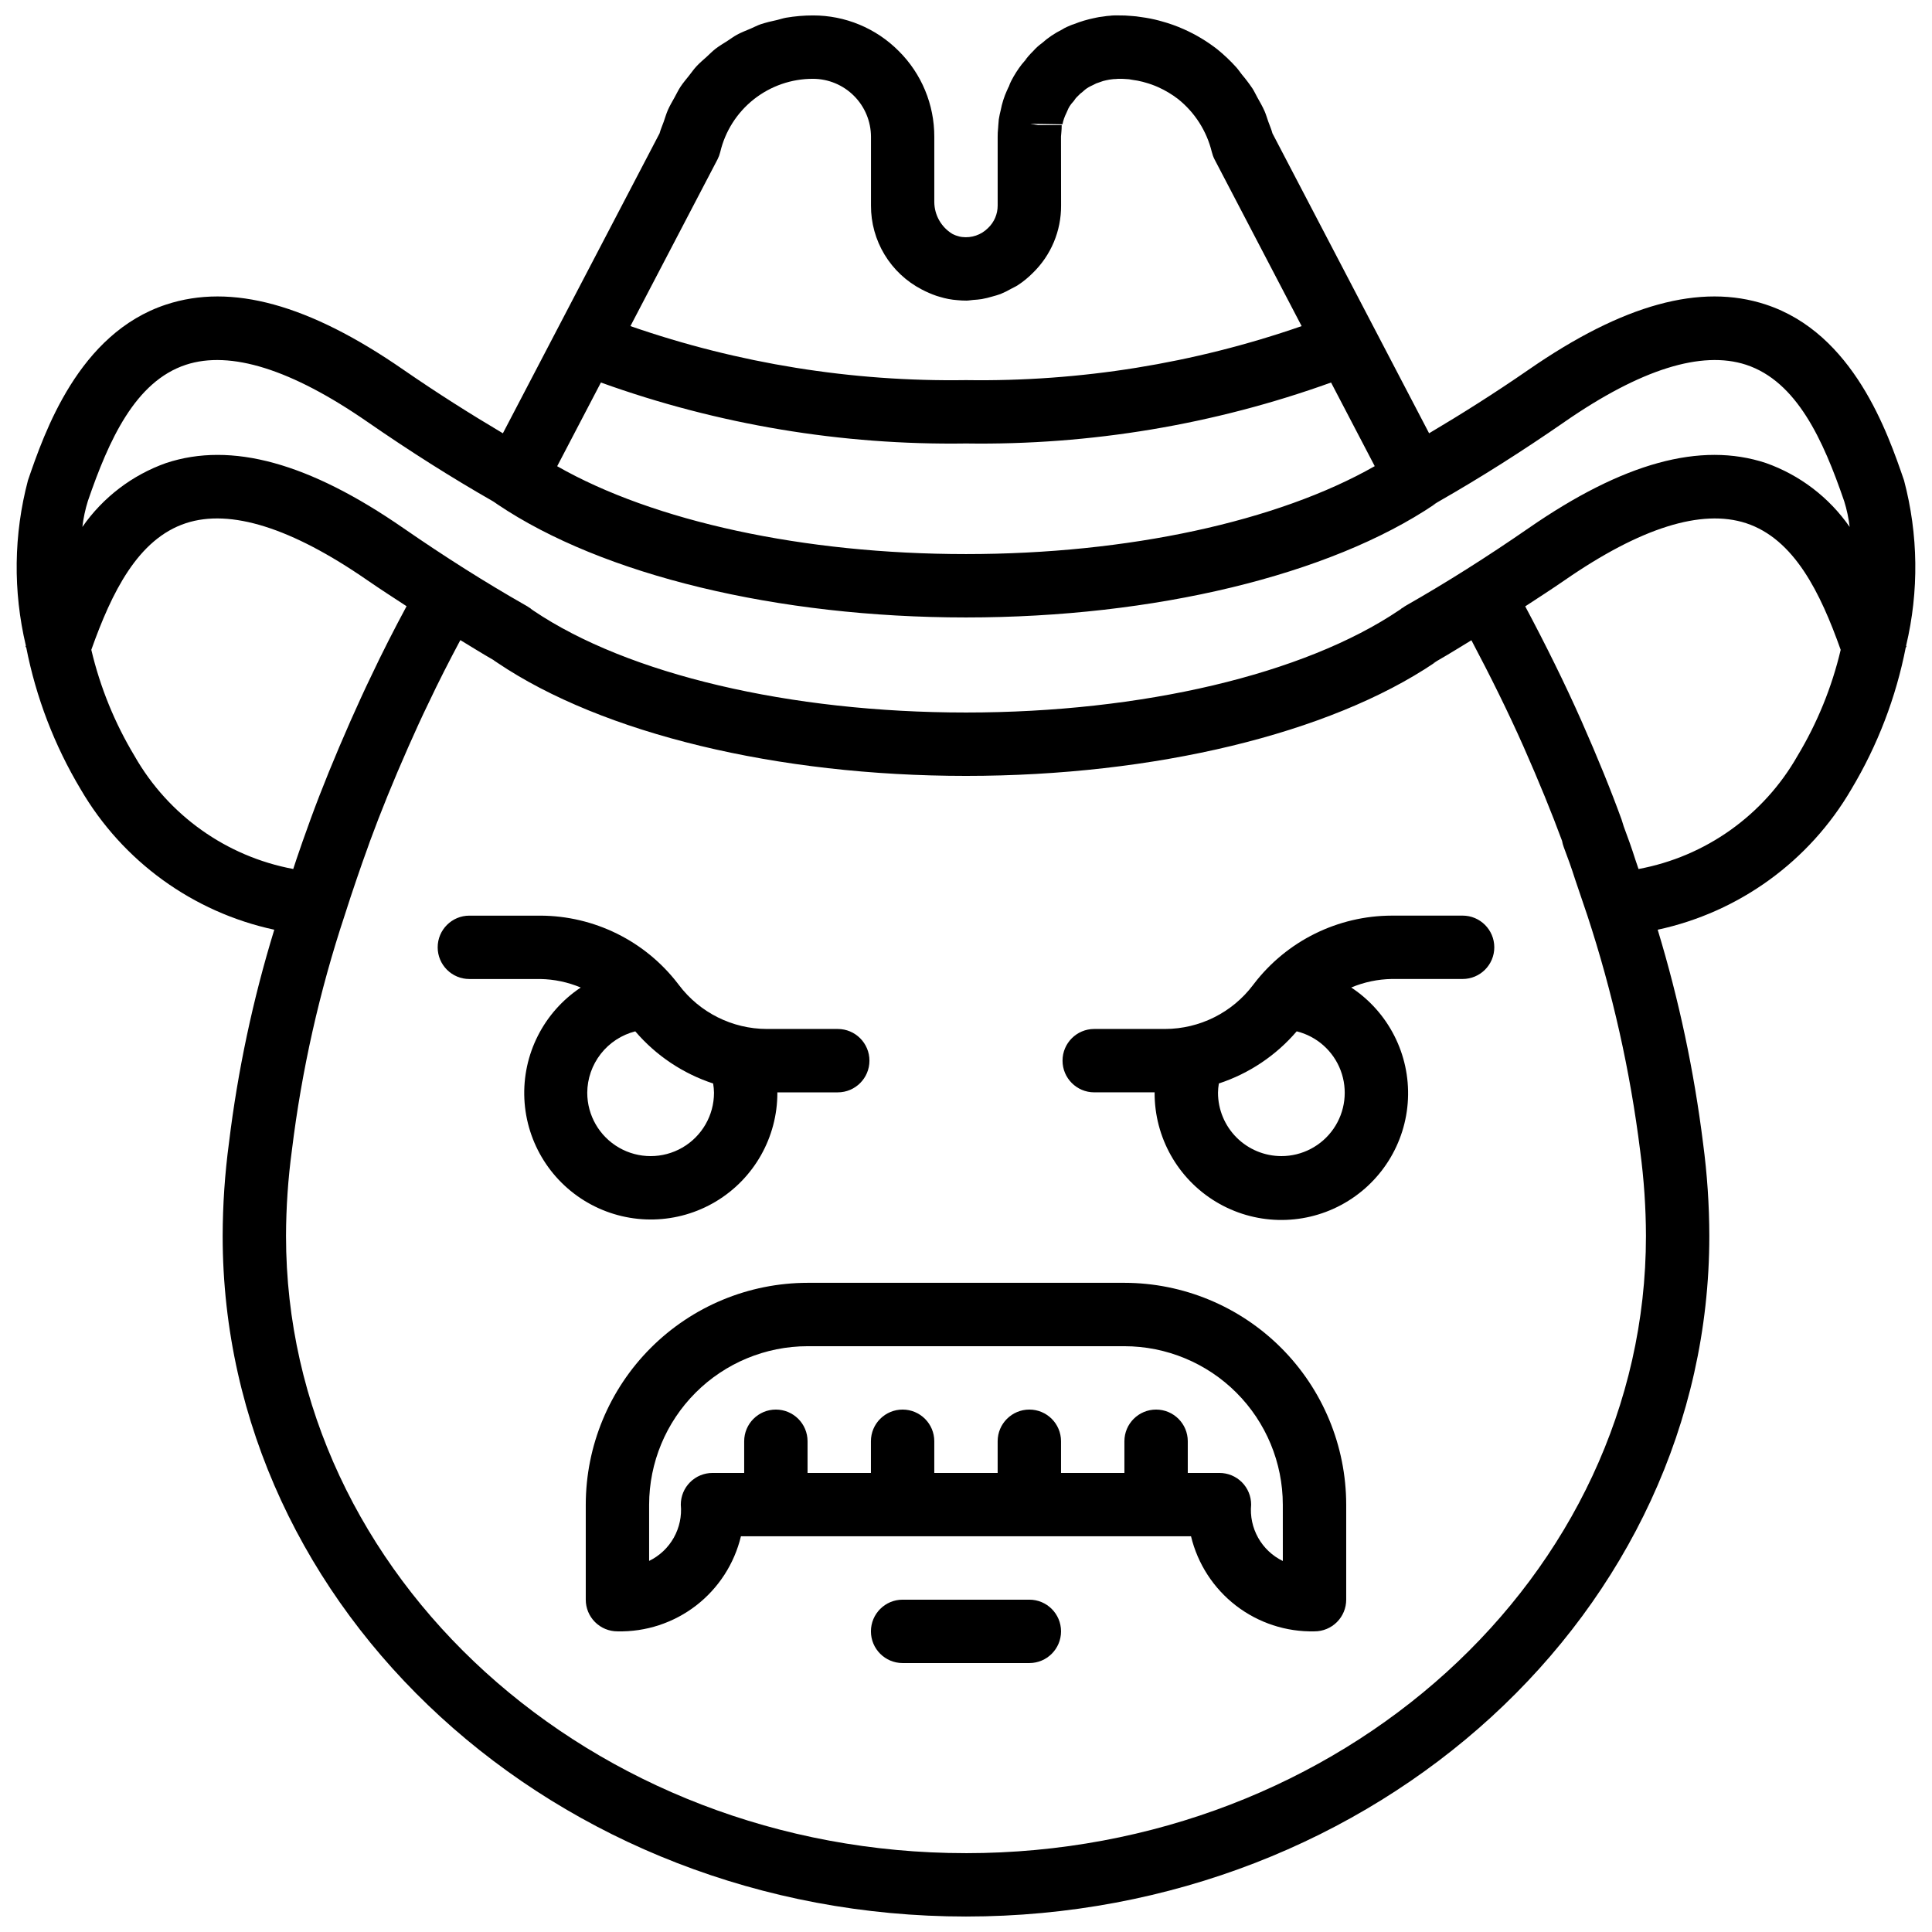
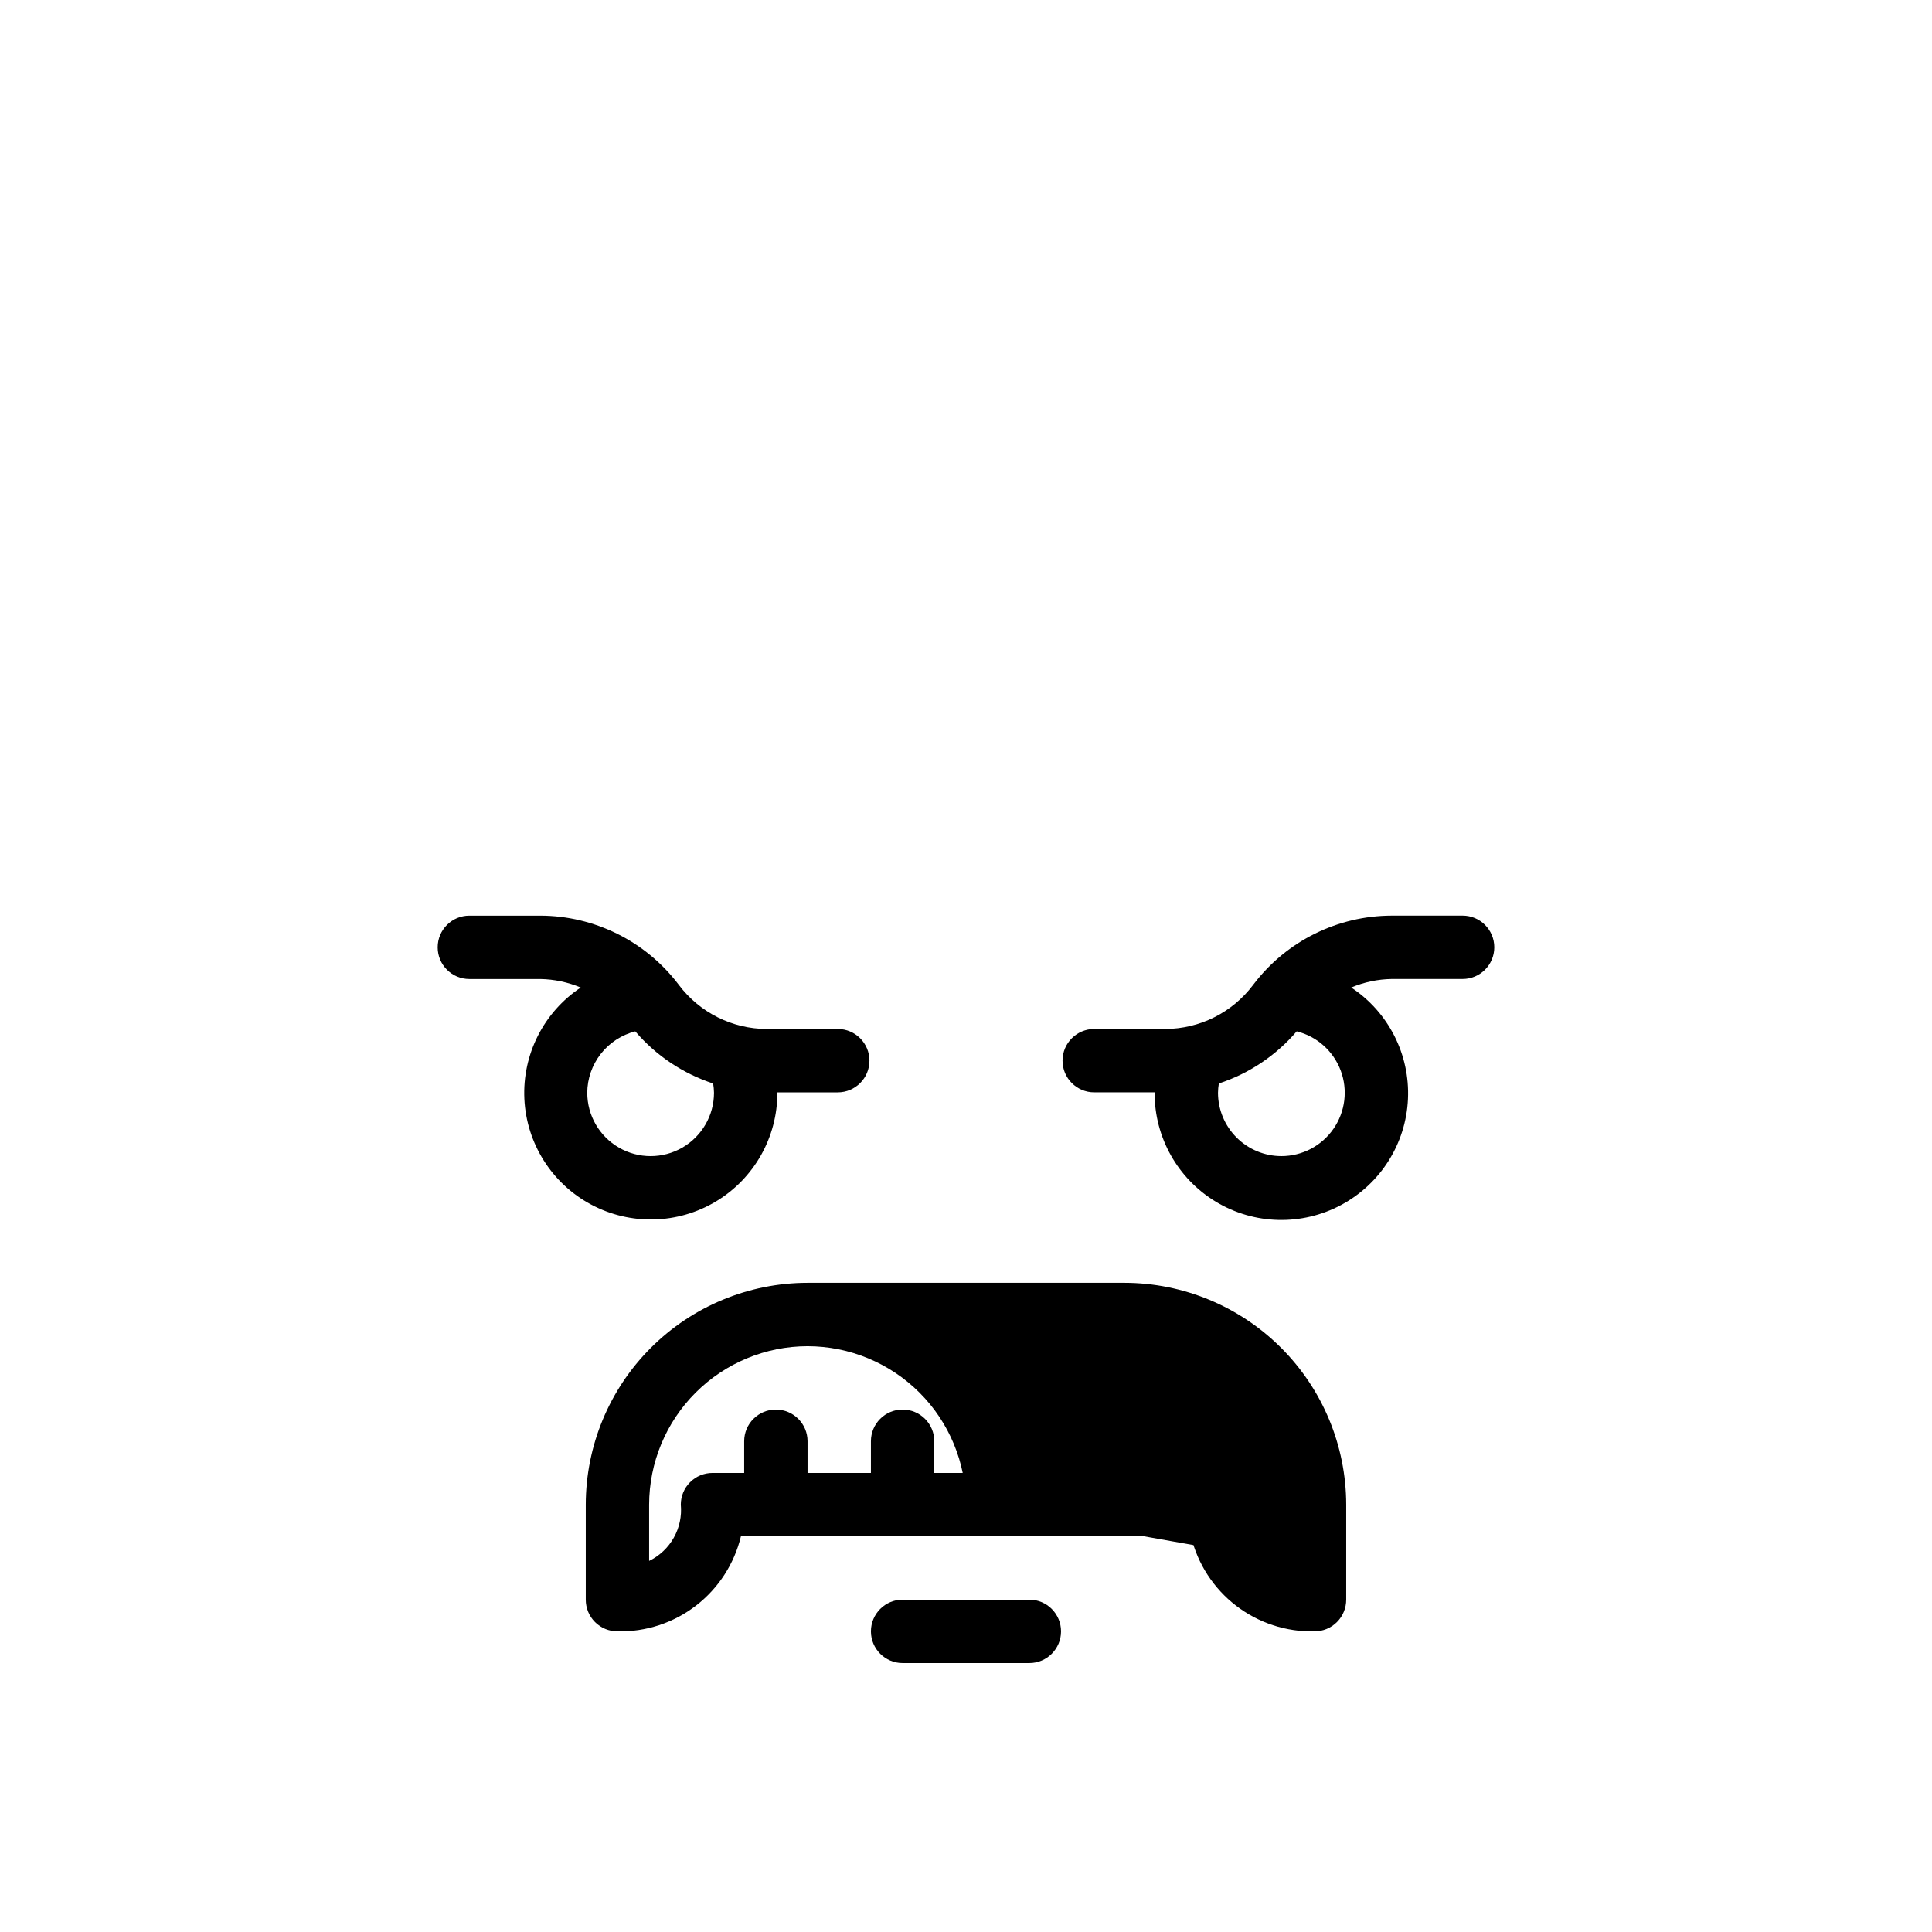
<svg xmlns="http://www.w3.org/2000/svg" width="800px" height="800px" version="1.1" viewBox="144 144 512 512">
  <defs>
    <clipPath id="a">
-       <path d="m148.09 148.09h503.81v503.81h-503.81z" />
-     </clipPath>
+       </clipPath>
  </defs>
  <g clip-path="url(#a)">
-     <path d="m382.17 157.52c-6.012-6.055-14.199-9.449-22.73-9.43-2.383 0-4.762 0.203-7.113 0.602-0.805 0.137-1.559 0.414-2.348 0.598-1.488 0.301-2.961 0.68-4.41 1.141-0.895 0.312-1.719 0.762-2.586 1.133-1.246 0.531-2.516 1.008-3.699 1.652-0.883 0.48-1.676 1.094-2.519 1.633-1.074 0.691-2.18 1.332-3.188 2.113-0.816 0.637-1.527 1.387-2.293 2.082-0.922 0.836-1.883 1.629-2.727 2.547-0.711 0.77-1.305 1.637-1.957 2.457-0.773 0.977-1.586 1.914-2.273 2.961-0.582 0.887-1.043 1.863-1.559 2.801-0.605 1.098-1.25 2.16-1.762 3.32-0.445 1.008-0.75 2.086-1.117 3.137-0.359 1.027-0.812 2-1.094 3.066l-41.527 79.496c-8.676-5.148-17.363-10.629-26.414-16.879-24.984-17.289-45.527-22.945-62.82-17.238-23.246 7.633-32.293 33.957-36.629 46.602-3.789 14.328-3.977 29.371-0.551 43.793l-0.105 0.355 0.188 0.051c2.598 13.297 7.484 26.039 14.441 37.66 11.109 19.066 29.734 32.574 51.309 37.215-5.656 18.426-9.672 37.32-12.004 56.453-1.098 8.188-1.656 16.434-1.676 24.691 0 99.457 88.375 180.37 196.99 180.37s196.99-80.91 196.99-180.37c-0.016-8.211-0.57-16.41-1.656-24.551-2.391-19.172-6.414-38.105-12.027-56.594 21.574-4.637 40.203-18.148 51.312-37.215 6.961-11.621 11.848-24.363 14.441-37.66l0.188-0.051-0.105-0.355c3.43-14.418 3.242-29.465-0.551-43.793-4.336-12.645-13.383-38.965-36.629-46.602-17.293-5.707-37.836-0.051-62.82 17.238-9.051 6.254-17.738 11.73-26.414 16.875l-41.512-79.477c-0.281-1.07-0.738-2.086-1.109-3.129-0.324-0.918-0.586-1.855-0.977-2.754-0.547-1.254-1.242-2.434-1.91-3.633-0.445-0.797-0.816-1.629-1.312-2.398h-0.004c-0.863-1.281-1.797-2.512-2.797-3.691-0.484-0.598-0.891-1.246-1.41-1.82l0.004-0.004c-1.574-1.754-3.285-3.379-5.117-4.863-2.719-2.117-5.688-3.898-8.84-5.301-1.91-0.855-3.883-1.559-5.902-2.106-0.098-0.031-0.203-0.059-0.305-0.082-0.105-0.043-0.211-0.066-0.328-0.098-1.566-0.418-3.156-0.73-4.762-0.938-0.898-0.156-1.805-0.258-2.715-0.309-1.055-0.102-2.117-0.145-3.176-0.133h-1.262c-0.398 0-0.797 0.031-1.188 0.09-0.52 0.023-1.039 0.082-1.547 0.176l-0.184 0.02-0.16 0.027c-0.621 0.062-1.234 0.16-1.844 0.301l-0.125 0.039c-0.098 0.023-0.211 0.031-0.309 0.055-1.797 0.371-3.562 0.898-5.273 1.574l-0.215 0.082c-0.082 0.035-0.188 0.043-0.27 0.078-0.398 0.145-0.738 0.301-1.09 0.457-0.129 0.055-0.266 0.105-0.383 0.16v0.004c-0.43 0.191-0.844 0.418-1.238 0.676-1.941 0.961-3.742 2.176-5.356 3.617-0.84 0.602-1.605 1.297-2.289 2.074-0.906 0.883-1.738 1.844-2.477 2.871-0.188 0.203-0.367 0.418-0.531 0.625v-0.012c-1.07 1.383-2.012 2.859-2.812 4.41-0.254 0.473-0.461 0.969-0.625 1.477l-0.039 0.133-0.039-0.016-0.434 0.961-0.004-0.004c-0.762 1.68-1.32 3.441-1.664 5.25-0.203 0.746-0.344 1.492-0.508 2.434-0.039 0.246-0.113 1.461-0.141 1.715l-0.039 0.633-0.004-0.004c-0.086 0.777-0.121 1.559-0.113 2.34v18.141c0.008 2.258-0.922 4.422-2.566 5.977-1.809 1.805-4.344 2.676-6.879 2.359-0.398-0.043-0.789-0.129-1.164-0.262-0.148-0.051-0.305-0.098-0.449-0.141l-0.004 0.004c-0.34-0.133-0.676-0.281-1-0.453-2.922-1.805-4.707-4.981-4.731-8.414v-17.293c0.02-8.531-3.375-16.719-9.43-22.73zm-78.922 87.852c31.012 11.168 63.789 16.641 96.75 16.156 32.957 0.484 65.734-4.988 96.746-16.156l11.574 22.164c-25.68 14.625-65.301 23.301-108.32 23.301-43.113 0-82.812-8.715-108.34-23.285zm-123.57 99.004c-5.266-8.738-9.141-18.242-11.48-28.172 5.406-15.199 12.328-29.367 25.078-33.559 11.793-3.856 27.945 1.207 48.035 15.098 3.543 2.449 6.973 4.644 10.434 6.91-3.32 6.176-6.469 12.336-9.262 18.27-1.969 4.043-3.773 8.07-5.594 12.137-4.156 9.43-7.633 17.965-10.547 25.93l-0.5 1.395c-1.113 3.082-2.231 6.176-3.238 9.207-0.309 0.895-0.586 1.793-0.891 2.699-17.727-3.309-33.102-14.25-42.035-29.914zm220.32 290.73c-99.359 0-180.2-73.383-180.2-163.57 0.023-7.582 0.539-15.152 1.551-22.664 2.598-21.215 7.293-42.117 14.023-62.402 0.977-3.117 2.059-6.32 3.141-9.504 0.992-2.961 2.059-5.922 3.066-8.707l0.461-1.312c2.863-7.789 6.199-16.008 10.199-25.066 1.723-3.863 3.445-7.723 5.387-11.691 2.535-5.387 5.367-10.926 8.371-16.555 2.902 1.75 5.809 3.582 8.711 5.238v-0.004c0.273 0.215 0.555 0.41 0.852 0.59l0.246 0.172c27.84 18.777 74.262 29.988 124.19 29.988s96.352-11.211 124.15-29.965c0.148-0.098 0.551-0.395 0.762-0.551v0.004c-0.344 0.25-0.703 0.469-1.082 0.656l-0.008-0.023 0.137-0.082c0.316-0.172 0.637-0.352 0.953-0.551l0.039-0.027c0.148-0.102 0.359-0.191 0.496-0.289 2.832-1.617 5.668-3.41 8.496-5.117 5.031 9.508 9.723 18.977 13.801 28.168 4.231 9.586 7.469 17.555 10.227 25.012l-0.004-0.004c0.098 0.555 0.246 1.102 0.441 1.629 1.031 2.707 2.066 5.566 3.008 8.543l3.223 9.512 0.004 0.004c6.68 20.332 11.379 41.27 14.027 62.508 0.996 7.457 1.508 14.969 1.527 22.492 0 90.191-80.836 163.57-180.2 163.57zm220.32-290.73c-8.941 15.684-24.34 26.629-42.09 29.922l-0.852-2.512c-0.918-2.918-1.992-5.902-3.066-8.758-0.141-0.508-0.32-1.082-0.574-1.836-2.871-7.898-6.25-16.203-10.637-26.148-4.398-9.926-9.457-20.133-14.898-30.352 3.477-2.281 6.926-4.488 10.484-6.949 20.082-13.891 36.219-18.949 48.035-15.098 12.777 4.203 19.699 18.422 25.078 33.559h0.004c-2.344 9.93-6.219 19.434-11.484 28.172zm-61.633-88.617c20.082-13.891 36.219-18.949 48.035-15.098 13.465 4.43 20.449 19.969 25.992 36.113h0.004c0.699 2.238 1.191 4.535 1.461 6.867-5.445-7.84-13.215-13.766-22.215-16.945-17.293-5.707-37.836-0.051-62.82 17.238-11.152 7.707-21.77 14.414-32.473 20.516l-0.434 0.262c-0.203 0.133-0.41 0.27-0.598 0.41l-0.277 0.121 0.031 0.059-0.012 0.012-0.586 0.391c-25.168 16.98-68.086 27.117-114.79 27.117s-89.625-10.137-114.59-26.969c-0.211-0.168-0.504-0.375-0.801-0.566l0.023-0.047-0.336-0.188-0.004-0.004c-0.363-0.262-0.746-0.496-1.141-0.707-10.645-6.066-21.207-12.75-32.293-20.41-24.984-17.285-45.527-22.941-62.82-17.234-9 3.18-16.77 9.109-22.215 16.949 0.273-2.332 0.762-4.633 1.461-6.871 5.543-16.145 12.531-31.684 25.992-36.113 11.793-3.856 27.945 1.207 48.035 15.098 11.391 7.879 22.281 14.77 33.25 21.043 0.098 0.07 0.199 0.125 0.297 0.184h0.004c0.227 0.172 0.461 0.336 0.703 0.484l0.246 0.172c27.84 18.777 74.262 29.988 124.19 29.988s96.352-11.211 124.15-29.965c0.148-0.098 0.551-0.395 0.762-0.551v0.004c-0.344 0.25-0.703 0.469-1.082 0.656l-0.008-0.023 0.137-0.082c0.316-0.172 0.637-0.352 0.953-0.551l0.039-0.027c0.148-0.102 0.359-0.191 0.496-0.289 10.969-6.277 21.852-13.164 33.238-21.043zm-133.12-78.82c0.203-1.016 0.543-2 1.008-2.926l0.434-0.977 0.105-0.254h0.004c0.199-0.414 0.445-0.805 0.727-1.164l0.113-0.156h0.004c0.414-0.43 0.785-0.898 1.105-1.402 0.18-0.223 0.402-0.426 0.641-0.664 0.164-0.164 0.449-0.418 0.598-0.59 0.312-0.223 0.609-0.469 0.887-0.73 0.535-0.492 1.141-0.906 1.797-1.223 0.246-0.121 1.277-0.598 1.516-0.746 0.367-0.148 0.73-0.266 1.09-0.379v-0.004c0.492-0.191 1-0.344 1.52-0.445 0.105-0.016 0.543-0.105 0.859-0.172 0.23-0.023 0.461-0.059 0.68-0.09l0.41-0.051c0.418-0.004 0.832-0.031 1.246-0.082h0.254c0.461 0.008 0.902-0.016 1.371 0.031 0.09 0.008 1.207 0.082 1.297 0.09v0.004c0.281 0.066 0.562 0.113 0.852 0.145 0.938 0.117 1.871 0.297 2.789 0.535l0.172 0.051c0.148 0.051 0.305 0.09 0.461 0.133l-0.004-0.004c1.188 0.324 2.348 0.742 3.469 1.246 1.855 0.836 3.609 1.887 5.223 3.125 4.453 3.559 7.598 8.492 8.949 14.031 0.164 0.68 0.406 1.344 0.727 1.969l23.078 44.18c-28.582 9.926-58.684 14.773-88.938 14.316-30.258 0.457-60.355-4.391-88.941-14.316l23.078-44.18c0.316-0.617 0.559-1.266 0.723-1.938 1.305-5.535 4.445-10.465 8.906-13.992 4.465-3.523 9.988-5.438 15.676-5.426 4.074 0.008 7.977 1.629 10.855 4.512 2.883 2.879 4.504 6.781 4.512 10.855v18.223c-0.02 4.578 1.223 9.074 3.59 12.992 2.371 3.922 5.769 7.113 9.832 9.227 1.273 0.672 2.594 1.246 3.953 1.715 0.277 0.098 0.582 0.188 0.887 0.262 1.5 0.465 3.047 0.758 4.617 0.871 0.805 0.082 1.613 0.121 2.426 0.121 0.598 0 1.172-0.133 1.762-0.176 0.758-0.055 1.504-0.102 2.25-0.223 0.977-0.176 1.945-0.406 2.894-0.699 0.711-0.207 1.418-0.375 2.106-0.645v0.004c1.02-0.422 2.008-0.91 2.957-1.461 0.535-0.297 1.098-0.527 1.605-0.863l0.004-0.004c1.445-0.938 2.789-2.035 4.004-3.262 4.824-4.684 7.531-11.137 7.492-17.859l-0.023-18.285c0.031-0.203 0.098-1.133 0.113-1.336 0.039-0.469 0.074-0.941 0.074-1.707h-6.297l-2.043-0.344zm-9.52-17.301 0.016 0.023c-0.223 0.203-0.441 0.434-0.656 0.672 0.199-0.246 0.41-0.477 0.641-0.695z" />
-   </g>
+     </g>
  <path d="m350.01 433.59-0.012-0.105h16.02c4.637 0 8.395-3.762 8.395-8.398s-3.758-8.398-8.395-8.398h-18.789c-9.164-0.02-17.789-4.332-23.305-11.648-0.074-0.105-0.164-0.215-0.246-0.32-8.707-11.359-22.195-18.031-36.504-18.066h-18.789c-4.637 0-8.395 3.758-8.395 8.398 0 4.637 3.758 8.395 8.395 8.395h18.789c3.688 0.062 7.328 0.828 10.727 2.258-9.824 6.527-15.496 17.742-14.938 29.527 0.562 11.785 7.273 22.41 17.676 27.977 10.406 5.566 22.969 5.262 33.086-0.809 10.117-6.07 16.301-17.012 16.285-28.809zm-50.383 0c0.023-3.738 1.285-7.363 3.59-10.309 2.301-2.945 5.516-5.043 9.137-5.965 5.484 6.41 12.621 11.188 20.637 13.82 0.137 0.812 0.211 1.633 0.227 2.453 0 6-3.203 11.543-8.398 14.543-5.195 3-11.598 3-16.793 0-5.195-3-8.398-8.543-8.398-14.543z" />
  <path d="m531.61 386.65h-18.785c-14.312 0.031-27.801 6.707-36.508 18.066l-0.246 0.32c-5.516 7.316-14.141 11.629-23.305 11.652h-18.785c-4.637 0-8.398 3.758-8.398 8.395s3.762 8.398 8.398 8.398h16.016l-0.012 0.105c-0.043 11.828 6.137 22.812 16.273 28.91 10.137 6.102 22.734 6.418 33.164 0.832 10.43-5.582 17.156-16.238 17.703-28.055 0.547-11.82-5.164-23.051-15.031-29.574 3.398-1.43 7.043-2.195 10.73-2.258h18.785c4.637 0 8.395-3.758 8.395-8.395s-3.758-8.398-8.395-8.398zm-48.035 63.73c-4.453-0.004-8.723-1.777-11.871-4.926s-4.918-7.414-4.922-11.867c0.012-0.82 0.086-1.641 0.227-2.453 8.012-2.633 15.148-7.41 20.633-13.82 5.348 1.332 9.703 5.203 11.648 10.363 1.945 5.156 1.23 10.941-1.906 15.473-3.137 4.531-8.297 7.234-13.809 7.231z" />
-   <path d="m441.98 483.96h-83.969c-15.586 0.02-30.523 6.219-41.543 17.238-11.02 11.02-17.219 25.957-17.234 41.543v25.191-0.004c-0.004 2.231 0.883 4.367 2.457 5.941 1.574 1.574 3.711 2.457 5.938 2.457 7.512 0.172 14.855-2.234 20.812-6.816 5.953-4.586 10.156-11.07 11.914-18.375h119.28c1.758 7.305 5.961 13.789 11.918 18.375 5.953 4.582 13.297 6.988 20.809 6.816 2.227 0 4.363-0.883 5.938-2.457 1.578-1.574 2.461-3.711 2.461-5.941v-25.188c-0.02-15.586-6.219-30.523-17.238-41.543-11.02-11.02-25.957-17.219-41.539-17.238zm41.984 73.719h-0.004c-2.754-1.336-5.035-3.484-6.535-6.152-1.5-2.672-2.148-5.738-1.859-8.785 0-2.231-0.883-4.367-2.457-5.941-1.578-1.574-3.711-2.457-5.941-2.457h-8.395v-8.398c0-4.637-3.762-8.395-8.398-8.395-4.637 0-8.395 3.758-8.395 8.395v8.398h-16.797v-8.398c0-4.637-3.758-8.395-8.395-8.395s-8.398 3.758-8.398 8.395v8.398h-16.793v-8.398c0-4.637-3.758-8.395-8.398-8.395-4.637 0-8.395 3.758-8.395 8.395v8.398h-16.793v-8.398c0-4.637-3.762-8.395-8.398-8.395-4.637 0-8.395 3.758-8.395 8.395v8.398h-8.398c-2.227 0-4.363 0.883-5.938 2.457-1.578 1.574-2.461 3.711-2.461 5.941 0.289 3.043-0.363 6.106-1.863 8.77-1.5 2.668-3.781 4.812-6.531 6.144v-14.914c0.016-11.133 4.445-21.801 12.316-29.668 7.867-7.871 18.539-12.301 29.668-12.316h83.969c11.129 0.012 21.801 4.438 29.672 12.309 7.871 7.871 12.297 18.543 12.309 29.676z" />
+   <path d="m441.98 483.96h-83.969c-15.586 0.02-30.523 6.219-41.543 17.238-11.02 11.02-17.219 25.957-17.234 41.543v25.191-0.004c-0.004 2.231 0.883 4.367 2.457 5.941 1.574 1.574 3.711 2.457 5.938 2.457 7.512 0.172 14.855-2.234 20.812-6.816 5.953-4.586 10.156-11.07 11.914-18.375h119.28c1.758 7.305 5.961 13.789 11.918 18.375 5.953 4.582 13.297 6.988 20.809 6.816 2.227 0 4.363-0.883 5.938-2.457 1.578-1.574 2.461-3.711 2.461-5.941v-25.188c-0.02-15.586-6.219-30.523-17.238-41.543-11.02-11.02-25.957-17.219-41.539-17.238zm41.984 73.719h-0.004c-2.754-1.336-5.035-3.484-6.535-6.152-1.5-2.672-2.148-5.738-1.859-8.785 0-2.231-0.883-4.367-2.457-5.941-1.578-1.574-3.711-2.457-5.941-2.457h-8.395v-8.398c0-4.637-3.762-8.395-8.398-8.395-4.637 0-8.395 3.758-8.395 8.395v8.398h-16.797v-8.398c0-4.637-3.758-8.395-8.395-8.395s-8.398 3.758-8.398 8.395v8.398h-16.793v-8.398c0-4.637-3.758-8.395-8.398-8.395-4.637 0-8.395 3.758-8.395 8.395v8.398h-16.793v-8.398c0-4.637-3.762-8.395-8.398-8.395-4.637 0-8.395 3.758-8.395 8.395v8.398h-8.398c-2.227 0-4.363 0.883-5.938 2.457-1.578 1.574-2.461 3.711-2.461 5.941 0.289 3.043-0.363 6.106-1.863 8.77-1.5 2.668-3.781 4.812-6.531 6.144v-14.914c0.016-11.133 4.445-21.801 12.316-29.668 7.867-7.871 18.539-12.301 29.668-12.316c11.129 0.012 21.801 4.438 29.672 12.309 7.871 7.871 12.297 18.543 12.309 29.676z" />
  <path d="m416.79 567.93h-33.59c-4.637 0-8.395 3.762-8.395 8.398s3.758 8.398 8.395 8.398h33.59c4.637 0 8.395-3.762 8.395-8.398s-3.758-8.398-8.395-8.398z" />
</svg>